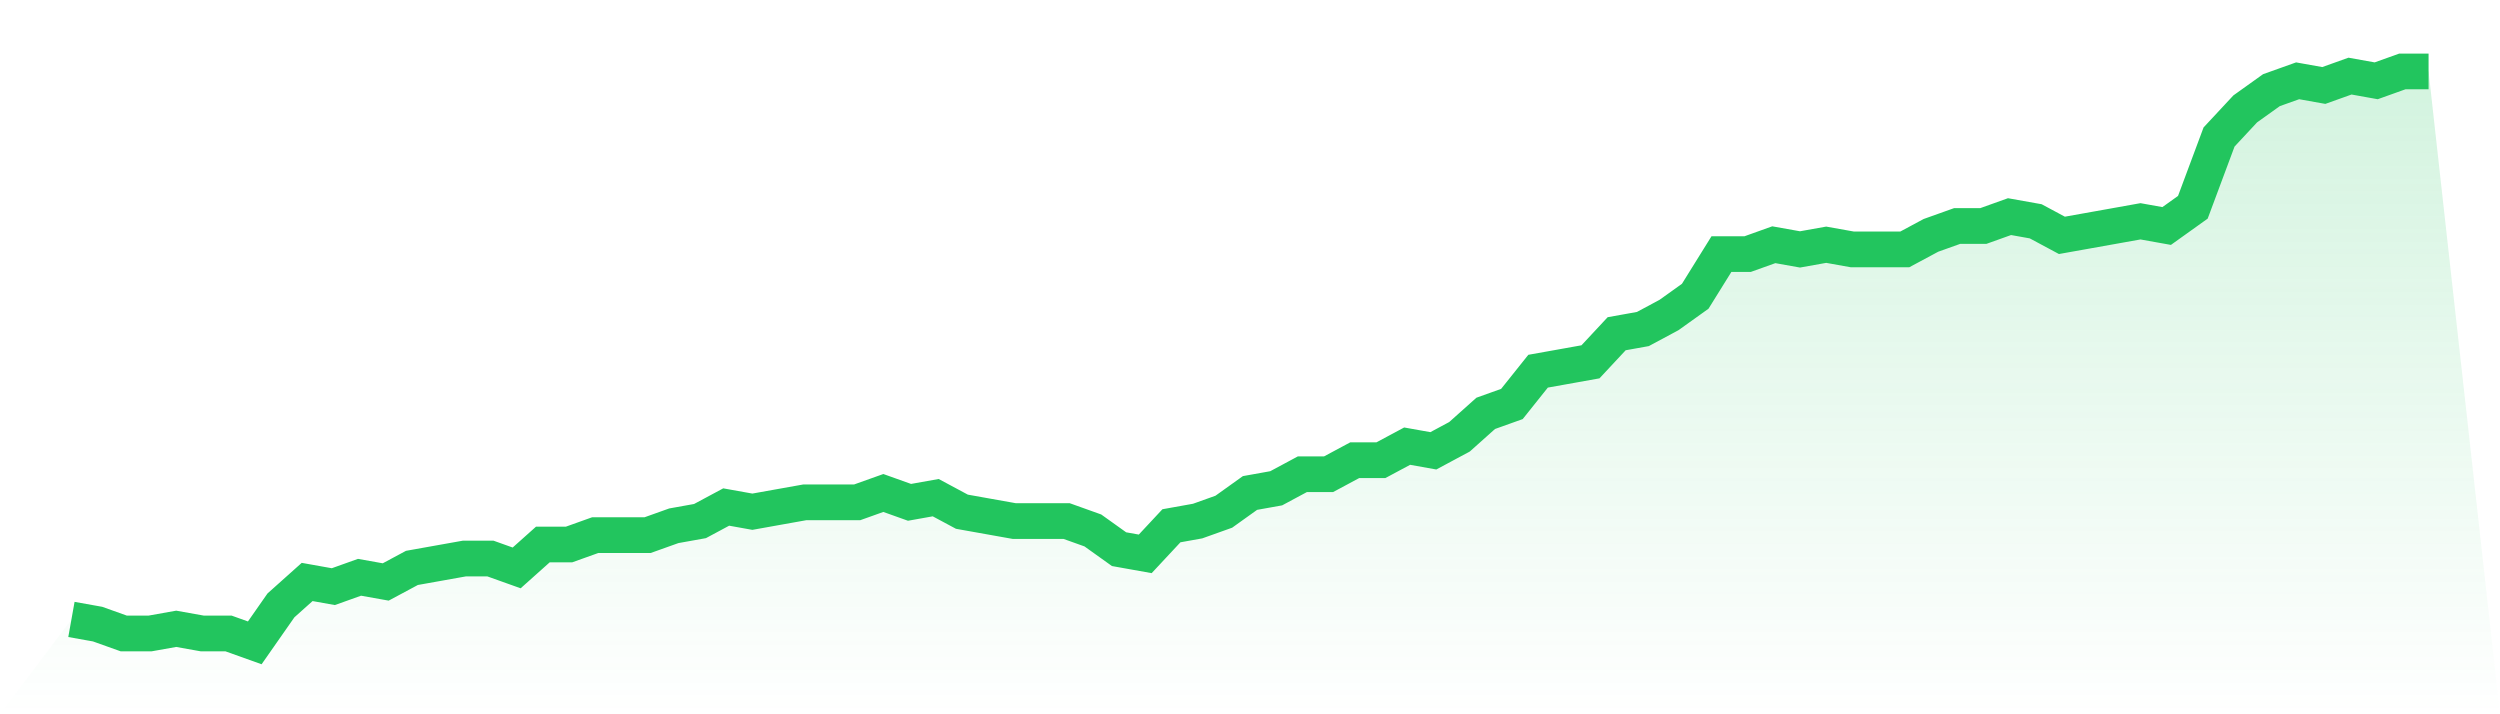
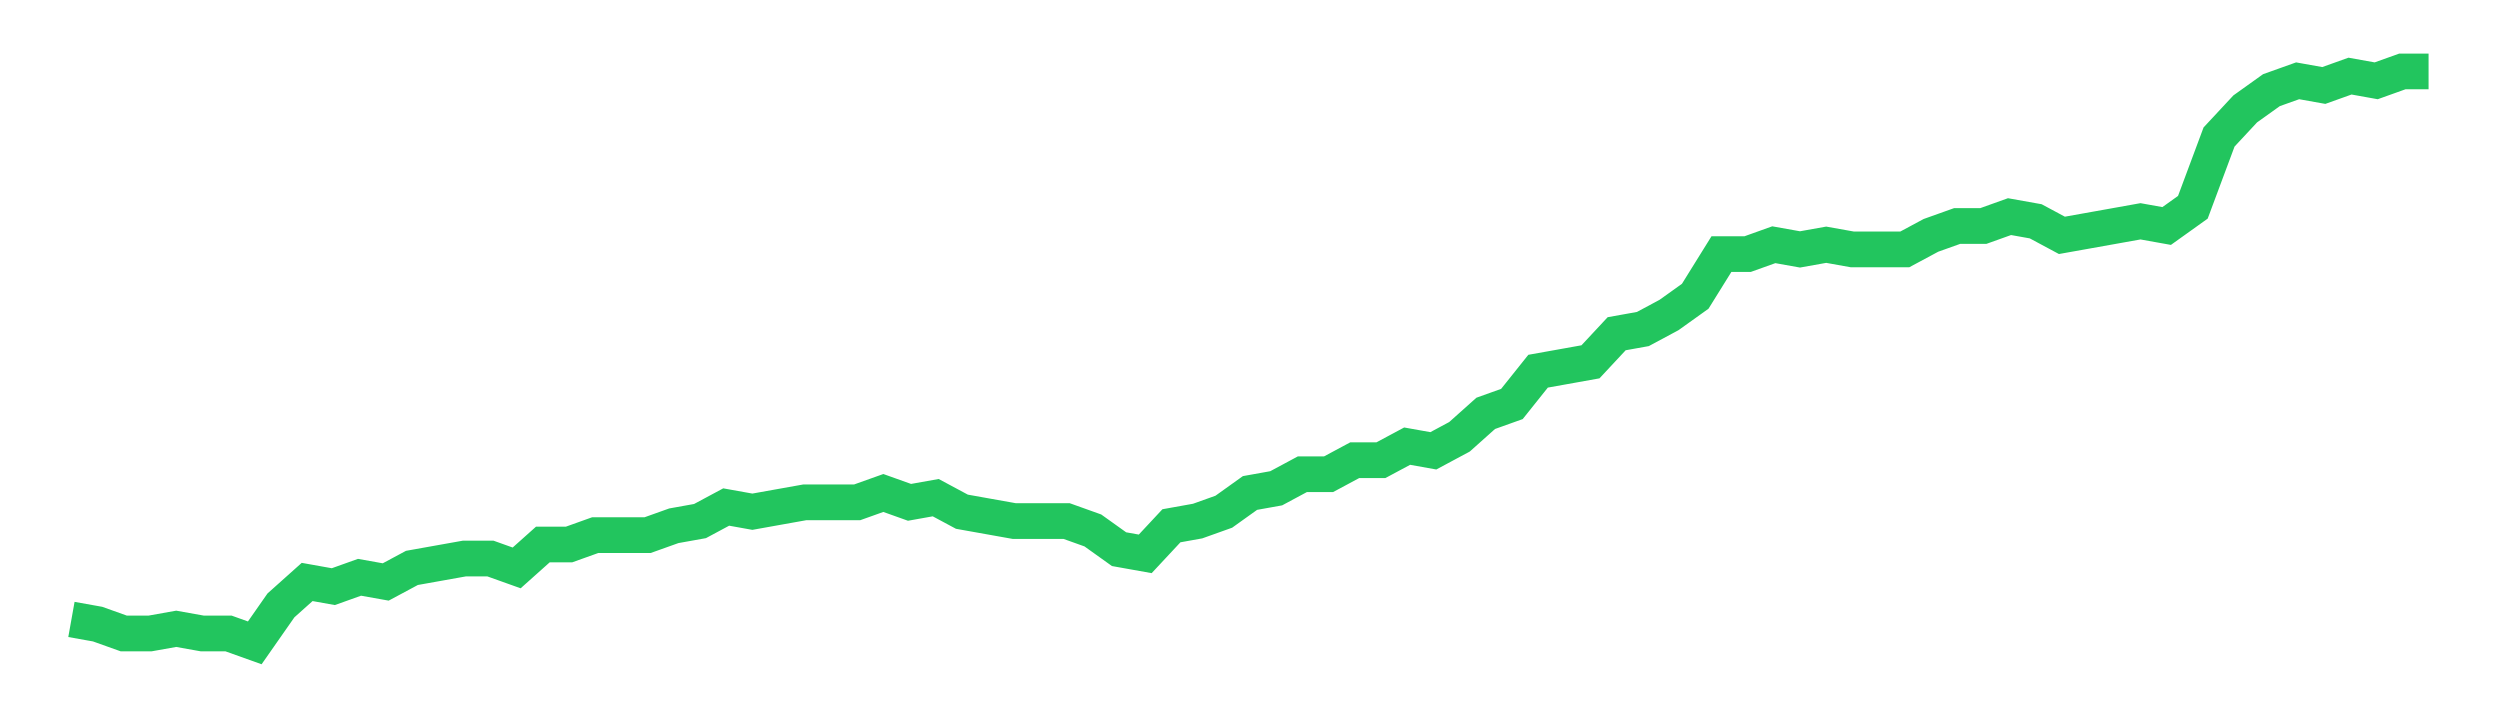
<svg xmlns="http://www.w3.org/2000/svg" viewBox="0 0 140 40">
  <defs>
    <linearGradient id="gradient" x1="0" x2="0" y1="0" y2="1">
      <stop offset="0%" stop-color="#22c55e" stop-opacity="0.2" />
      <stop offset="100%" stop-color="#22c55e" stop-opacity="0" />
    </linearGradient>
  </defs>
-   <path d="M4,34.689 L4,34.689 L5.467,34.951 L6.933,35.475 L8.4,35.475 L9.867,35.213 L11.333,35.475 L12.8,35.475 L14.267,36 L15.733,33.902 L17.2,32.59 L18.667,32.852 L20.133,32.328 L21.6,32.59 L23.067,31.803 L24.533,31.541 L26,31.279 L27.467,31.279 L28.933,31.803 L30.4,30.492 L31.867,30.492 L33.333,29.967 L34.8,29.967 L36.267,29.967 L37.733,29.443 L39.2,29.18 L40.667,28.393 L42.133,28.656 L43.6,28.393 L45.067,28.131 L46.533,28.131 L48,28.131 L49.467,27.607 L50.933,28.131 L52.4,27.869 L53.867,28.656 L55.333,28.918 L56.8,29.18 L58.267,29.18 L59.733,29.18 L61.2,29.705 L62.667,30.754 L64.133,31.016 L65.6,29.443 L67.067,29.18 L68.533,28.656 L70,27.607 L71.467,27.344 L72.933,26.557 L74.4,26.557 L75.867,25.77 L77.333,25.77 L78.8,24.984 L80.267,25.246 L81.733,24.459 L83.2,23.148 L84.667,22.623 L86.133,20.787 L87.6,20.525 L89.067,20.262 L90.533,18.689 L92,18.426 L93.467,17.639 L94.933,16.59 L96.4,14.23 L97.867,14.23 L99.333,13.705 L100.8,13.967 L102.267,13.705 L103.733,13.967 L105.2,13.967 L106.667,13.967 L108.133,13.18 L109.6,12.656 L111.067,12.656 L112.533,12.131 L114,12.393 L115.467,13.18 L116.933,12.918 L118.4,12.656 L119.867,12.393 L121.333,12.656 L122.8,11.607 L124.267,7.672 L125.733,6.098 L127.2,5.049 L128.667,4.525 L130.133,4.787 L131.6,4.262 L133.067,4.525 L134.533,4 L136,4 L140,40 L0,40 z" fill="url(#gradient)" />
  <path d="M4,34.689 L4,34.689 L5.467,34.951 L6.933,35.475 L8.4,35.475 L9.867,35.213 L11.333,35.475 L12.8,35.475 L14.267,36 L15.733,33.902 L17.2,32.59 L18.667,32.852 L20.133,32.328 L21.6,32.59 L23.067,31.803 L24.533,31.541 L26,31.279 L27.467,31.279 L28.933,31.803 L30.4,30.492 L31.867,30.492 L33.333,29.967 L34.8,29.967 L36.267,29.967 L37.733,29.443 L39.2,29.18 L40.667,28.393 L42.133,28.656 L43.6,28.393 L45.067,28.131 L46.533,28.131 L48,28.131 L49.467,27.607 L50.933,28.131 L52.4,27.869 L53.867,28.656 L55.333,28.918 L56.8,29.18 L58.267,29.18 L59.733,29.18 L61.2,29.705 L62.667,30.754 L64.133,31.016 L65.6,29.443 L67.067,29.18 L68.533,28.656 L70,27.607 L71.467,27.344 L72.933,26.557 L74.4,26.557 L75.867,25.77 L77.333,25.77 L78.8,24.984 L80.267,25.246 L81.733,24.459 L83.2,23.148 L84.667,22.623 L86.133,20.787 L87.6,20.525 L89.067,20.262 L90.533,18.689 L92,18.426 L93.467,17.639 L94.933,16.59 L96.4,14.23 L97.867,14.23 L99.333,13.705 L100.8,13.967 L102.267,13.705 L103.733,13.967 L105.2,13.967 L106.667,13.967 L108.133,13.18 L109.6,12.656 L111.067,12.656 L112.533,12.131 L114,12.393 L115.467,13.18 L116.933,12.918 L118.4,12.656 L119.867,12.393 L121.333,12.656 L122.8,11.607 L124.267,7.672 L125.733,6.098 L127.2,5.049 L128.667,4.525 L130.133,4.787 L131.6,4.262 L133.067,4.525 L134.533,4 L136,4" fill="none" stroke="#22c55e" stroke-width="2" />
</svg>